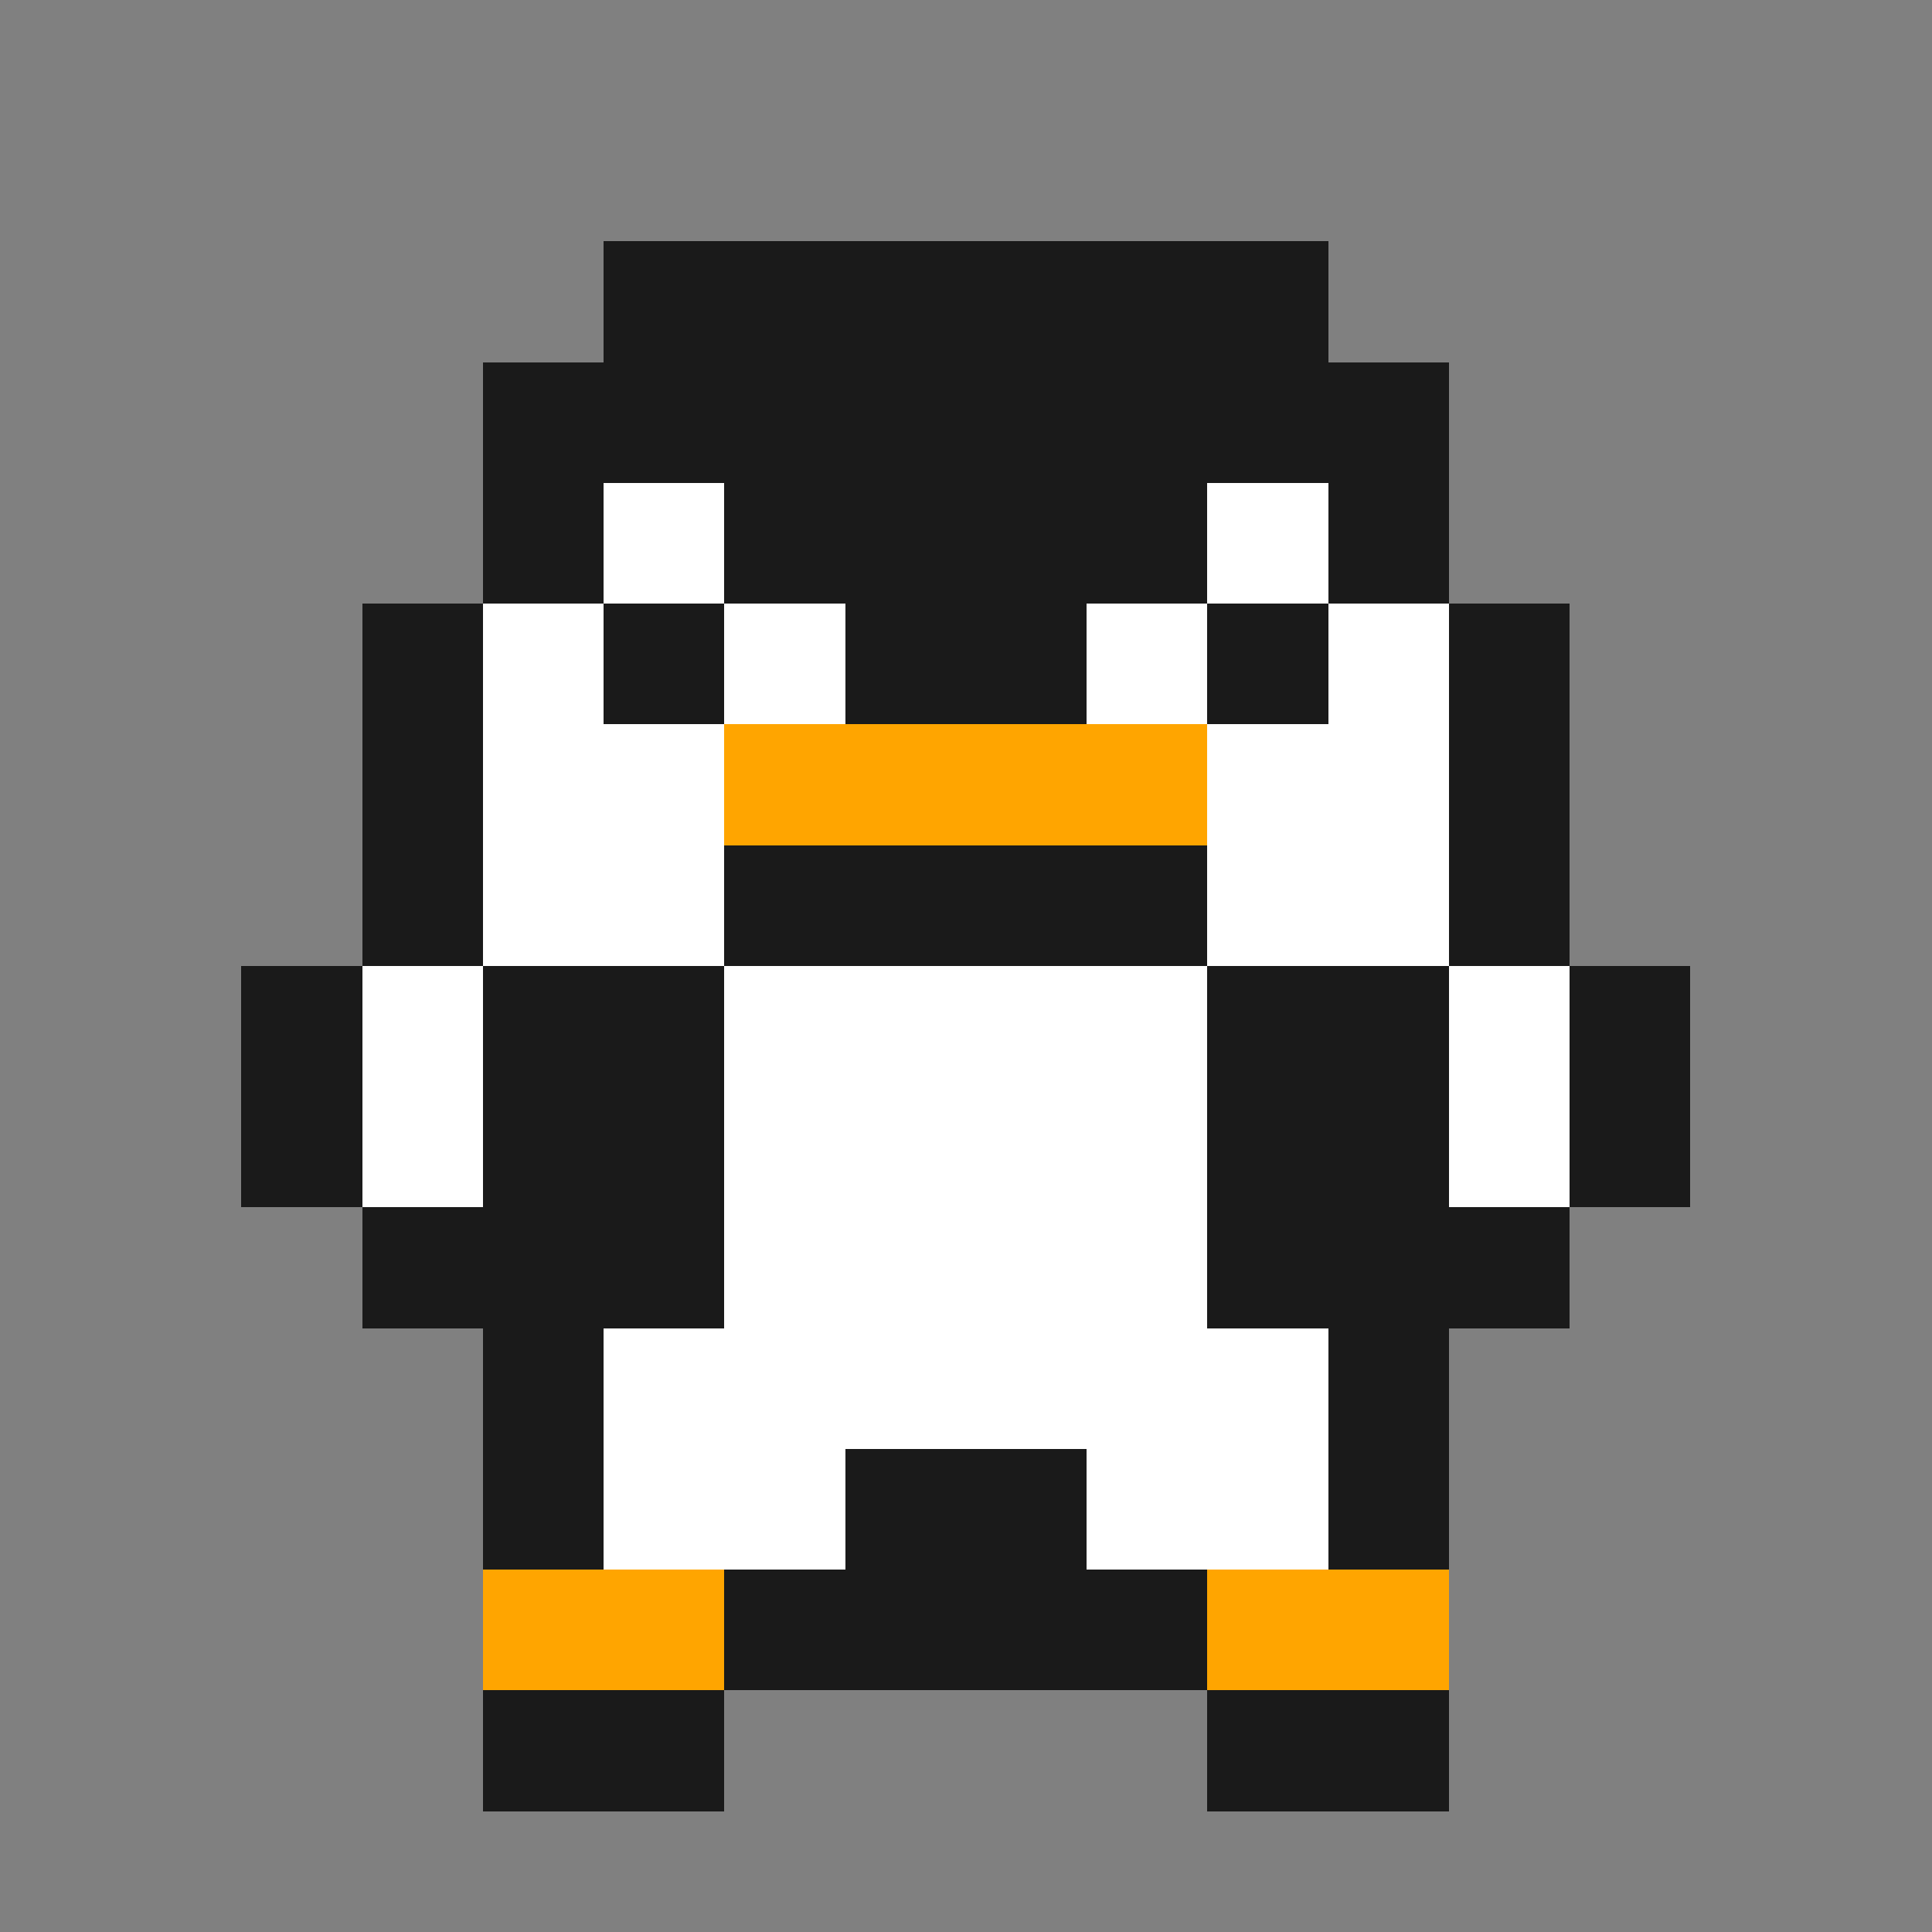
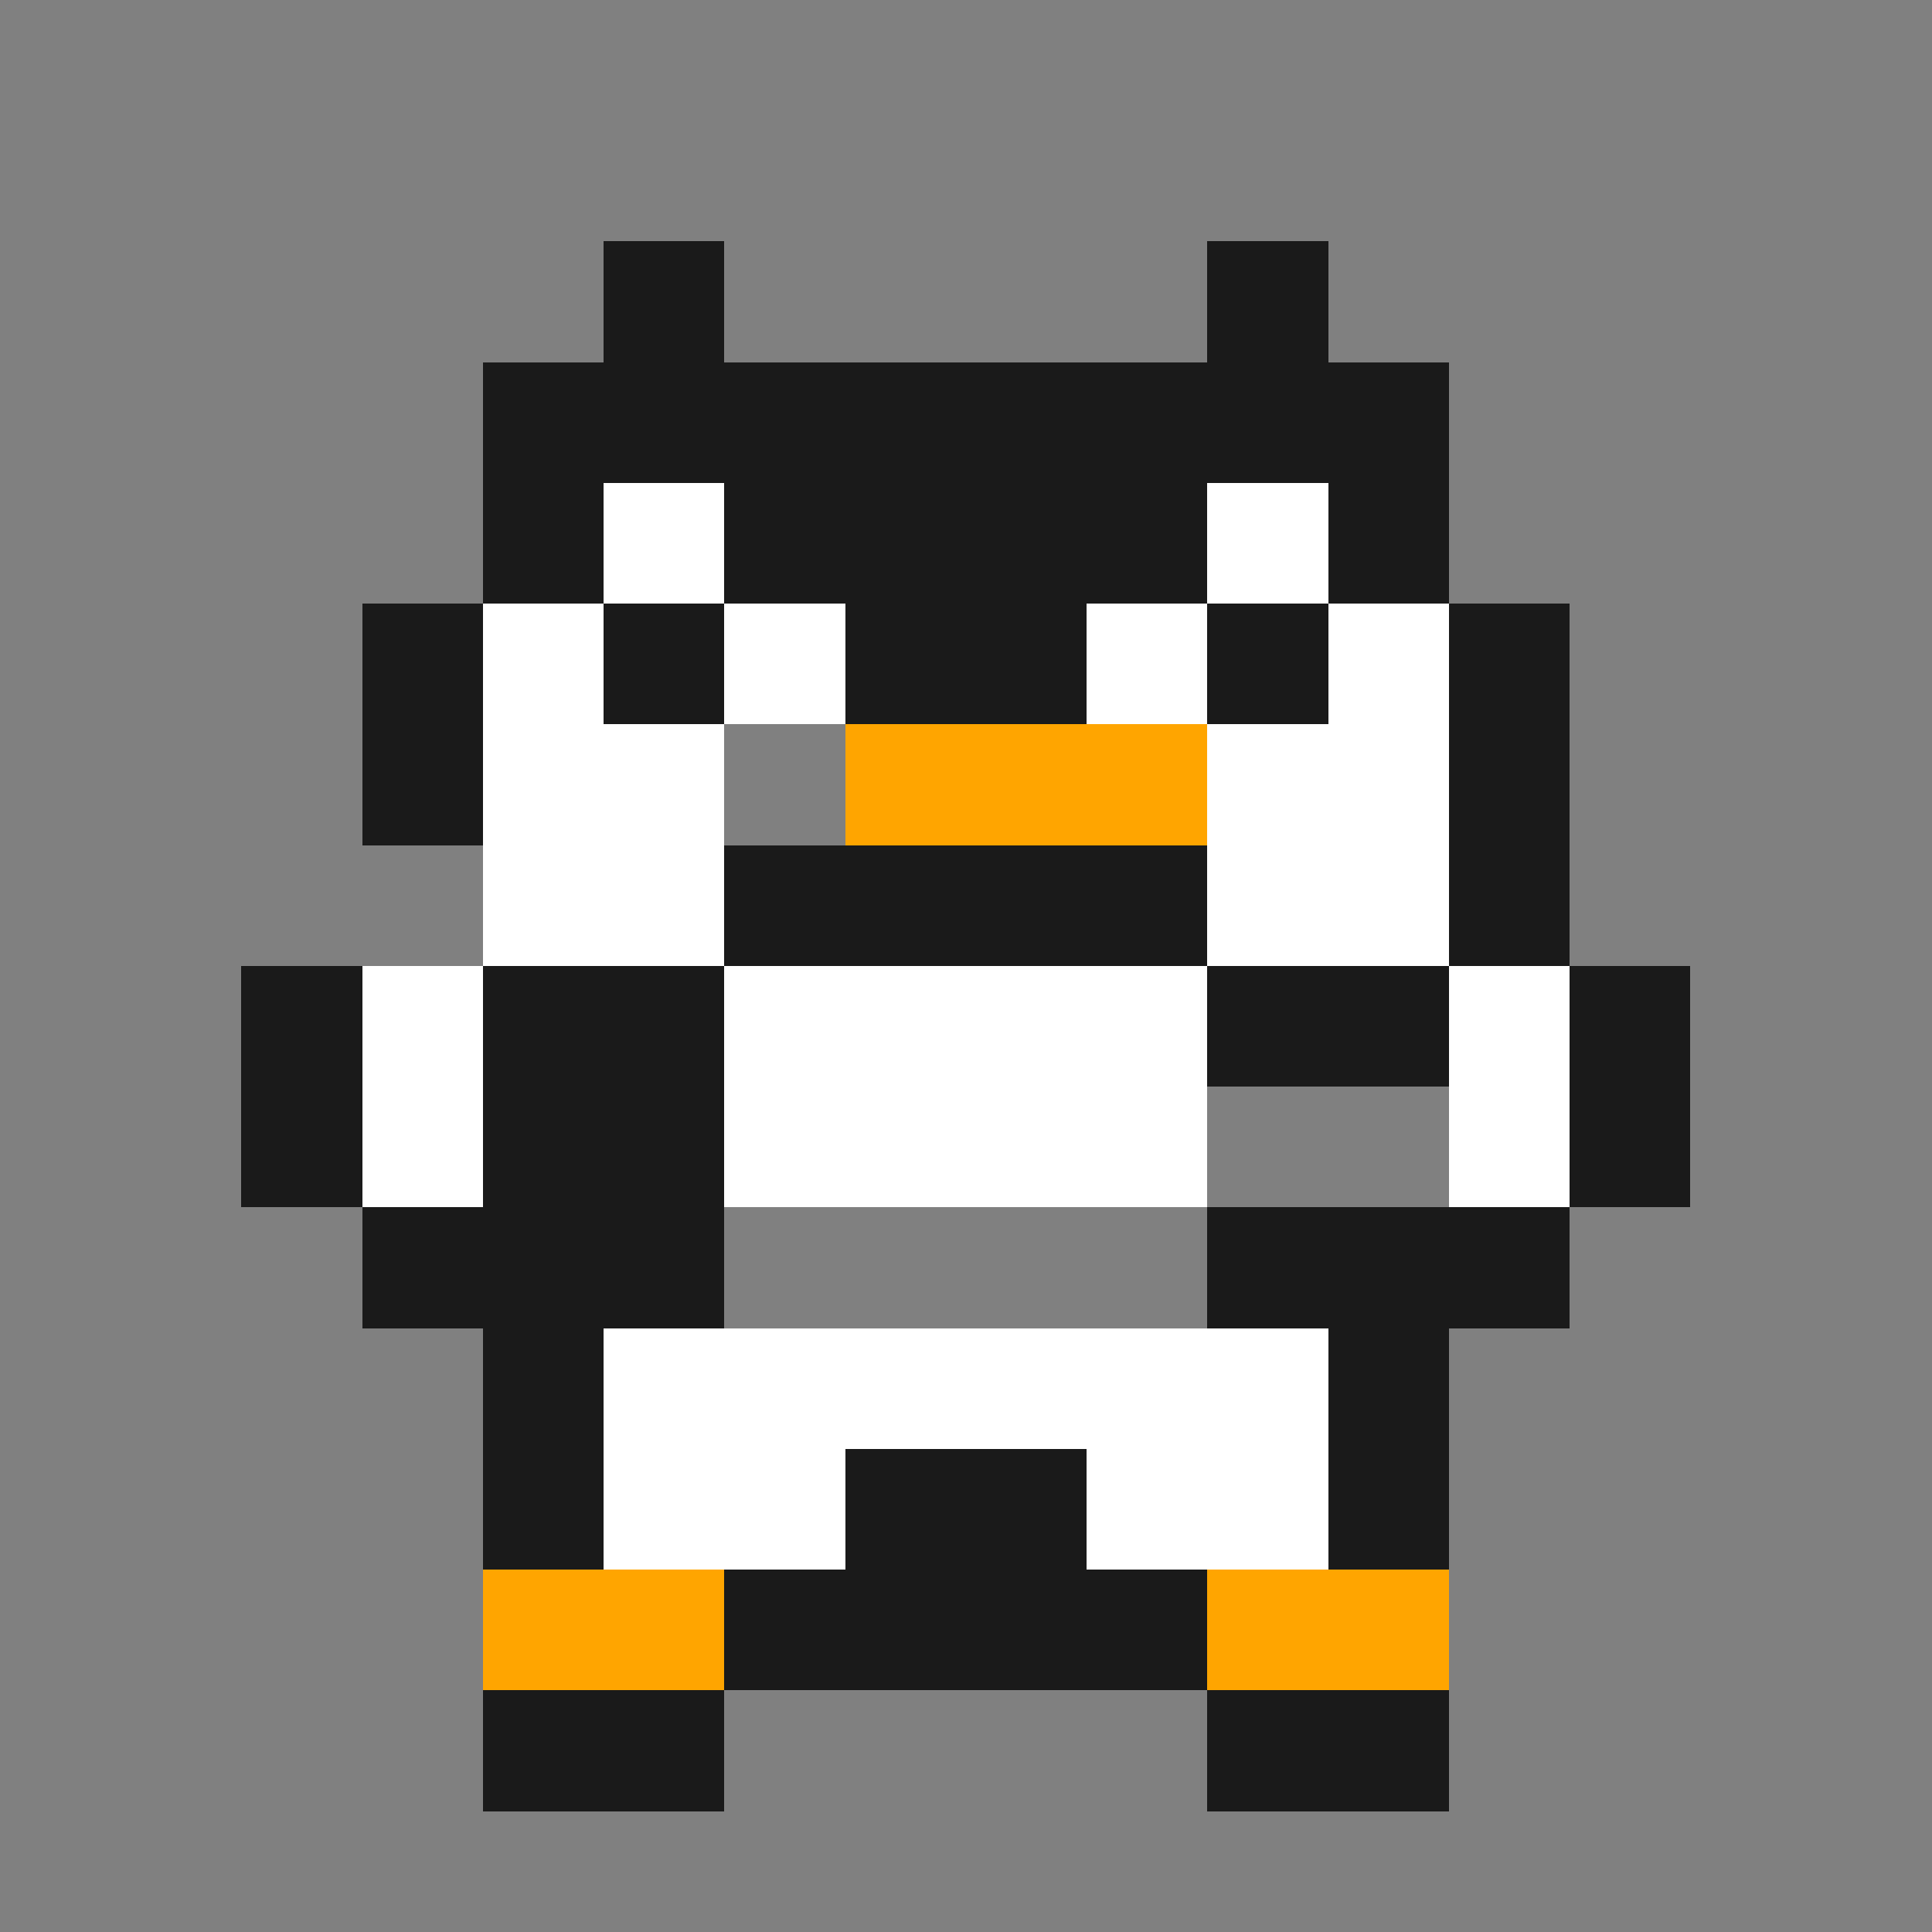
<svg xmlns="http://www.w3.org/2000/svg" viewBox="0 0 32 32" width="32" height="32">
  <rect x="0" y="0" width="32" height="32" fill="#808080" stroke="none" />
  <defs>
    <style>
      .pixel { shape-rendering: crispEdges; }
    </style>
  </defs>
  <rect width="32" height="32" fill="none" />
  <rect class="pixel" x="10" y="4" width="2" height="2" fill="#1a1a1a" />
-   <rect class="pixel" x="12" y="4" width="8" height="2" fill="#1a1a1a" />
  <rect class="pixel" x="20" y="4" width="2" height="2" fill="#1a1a1a" />
  <rect class="pixel" x="8" y="6" width="2" height="2" fill="#1a1a1a" />
  <rect class="pixel" x="10" y="6" width="12" height="2" fill="#1a1a1a" />
  <rect class="pixel" x="22" y="6" width="2" height="2" fill="#1a1a1a" />
  <rect class="pixel" x="8" y="8" width="2" height="2" fill="#1a1a1a" />
  <rect class="pixel" x="10" y="8" width="2" height="2" fill="#ffffff" />
  <rect class="pixel" x="12" y="8" width="8" height="2" fill="#1a1a1a" />
  <rect class="pixel" x="20" y="8" width="2" height="2" fill="#ffffff" />
  <rect class="pixel" x="22" y="8" width="2" height="2" fill="#1a1a1a" />
  <rect class="pixel" x="6" y="10" width="2" height="2" fill="#1a1a1a" />
  <rect class="pixel" x="8" y="10" width="2" height="2" fill="#ffffff" />
  <rect class="pixel" x="10" y="10" width="2" height="2" fill="#1a1a1a" />
  <rect class="pixel" x="12" y="10" width="2" height="2" fill="#ffffff" />
  <rect class="pixel" x="14" y="10" width="4" height="2" fill="#1a1a1a" />
  <rect class="pixel" x="18" y="10" width="2" height="2" fill="#ffffff" />
  <rect class="pixel" x="20" y="10" width="2" height="2" fill="#1a1a1a" />
  <rect class="pixel" x="22" y="10" width="2" height="2" fill="#ffffff" />
  <rect class="pixel" x="24" y="10" width="2" height="2" fill="#1a1a1a" />
  <rect class="pixel" x="6" y="12" width="2" height="2" fill="#1a1a1a" />
  <rect class="pixel" x="8" y="12" width="4" height="2" fill="#ffffff" />
-   <rect class="pixel" x="12" y="12" width="2" height="2" fill="#ffa500" />
  <rect class="pixel" x="14" y="12" width="4" height="2" fill="#ffa500" />
  <rect class="pixel" x="18" y="12" width="2" height="2" fill="#ffa500" />
  <rect class="pixel" x="20" y="12" width="4" height="2" fill="#ffffff" />
  <rect class="pixel" x="24" y="12" width="2" height="2" fill="#1a1a1a" />
-   <rect class="pixel" x="6" y="14" width="2" height="2" fill="#1a1a1a" />
  <rect class="pixel" x="8" y="14" width="4" height="2" fill="#ffffff" />
  <rect class="pixel" x="12" y="14" width="8" height="2" fill="#1a1a1a" />
  <rect class="pixel" x="20" y="14" width="4" height="2" fill="#ffffff" />
  <rect class="pixel" x="24" y="14" width="2" height="2" fill="#1a1a1a" />
  <rect class="pixel" x="4" y="16" width="2" height="2" fill="#1a1a1a" />
  <rect class="pixel" x="6" y="16" width="2" height="2" fill="#ffffff" />
  <rect class="pixel" x="8" y="16" width="4" height="2" fill="#1a1a1a" />
  <rect class="pixel" x="12" y="16" width="8" height="2" fill="#ffffff" />
  <rect class="pixel" x="20" y="16" width="4" height="2" fill="#1a1a1a" />
  <rect class="pixel" x="24" y="16" width="2" height="2" fill="#ffffff" />
  <rect class="pixel" x="26" y="16" width="2" height="2" fill="#1a1a1a" />
  <rect class="pixel" x="4" y="18" width="2" height="2" fill="#1a1a1a" />
  <rect class="pixel" x="6" y="18" width="2" height="2" fill="#ffffff" />
  <rect class="pixel" x="8" y="18" width="4" height="2" fill="#1a1a1a" />
  <rect class="pixel" x="12" y="18" width="8" height="2" fill="#ffffff" />
-   <rect class="pixel" x="20" y="18" width="4" height="2" fill="#1a1a1a" />
  <rect class="pixel" x="24" y="18" width="2" height="2" fill="#ffffff" />
  <rect class="pixel" x="26" y="18" width="2" height="2" fill="#1a1a1a" />
  <rect class="pixel" x="6" y="20" width="2" height="2" fill="#1a1a1a" />
  <rect class="pixel" x="8" y="20" width="4" height="2" fill="#1a1a1a" />
-   <rect class="pixel" x="12" y="20" width="8" height="2" fill="#ffffff" />
  <rect class="pixel" x="20" y="20" width="4" height="2" fill="#1a1a1a" />
  <rect class="pixel" x="24" y="20" width="2" height="2" fill="#1a1a1a" />
  <rect class="pixel" x="8" y="22" width="2" height="2" fill="#1a1a1a" />
  <rect class="pixel" x="10" y="22" width="12" height="2" fill="#ffffff" />
  <rect class="pixel" x="22" y="22" width="2" height="2" fill="#1a1a1a" />
  <rect class="pixel" x="8" y="24" width="2" height="2" fill="#1a1a1a" />
  <rect class="pixel" x="10" y="24" width="4" height="2" fill="#ffffff" />
  <rect class="pixel" x="14" y="24" width="4" height="2" fill="#1a1a1a" />
  <rect class="pixel" x="18" y="24" width="4" height="2" fill="#ffffff" />
  <rect class="pixel" x="22" y="24" width="2" height="2" fill="#1a1a1a" />
  <rect class="pixel" x="8" y="26" width="2" height="2" fill="#ffa500" />
  <rect class="pixel" x="10" y="26" width="2" height="2" fill="#ffa500" />
  <rect class="pixel" x="12" y="26" width="2" height="2" fill="#1a1a1a" />
  <rect class="pixel" x="14" y="26" width="4" height="2" fill="#1a1a1a" />
  <rect class="pixel" x="18" y="26" width="2" height="2" fill="#1a1a1a" />
  <rect class="pixel" x="20" y="26" width="2" height="2" fill="#ffa500" />
  <rect class="pixel" x="22" y="26" width="2" height="2" fill="#ffa500" />
  <rect class="pixel" x="8" y="28" width="4" height="2" fill="#1a1a1a" />
  <rect class="pixel" x="20" y="28" width="4" height="2" fill="#1a1a1a" />
</svg>